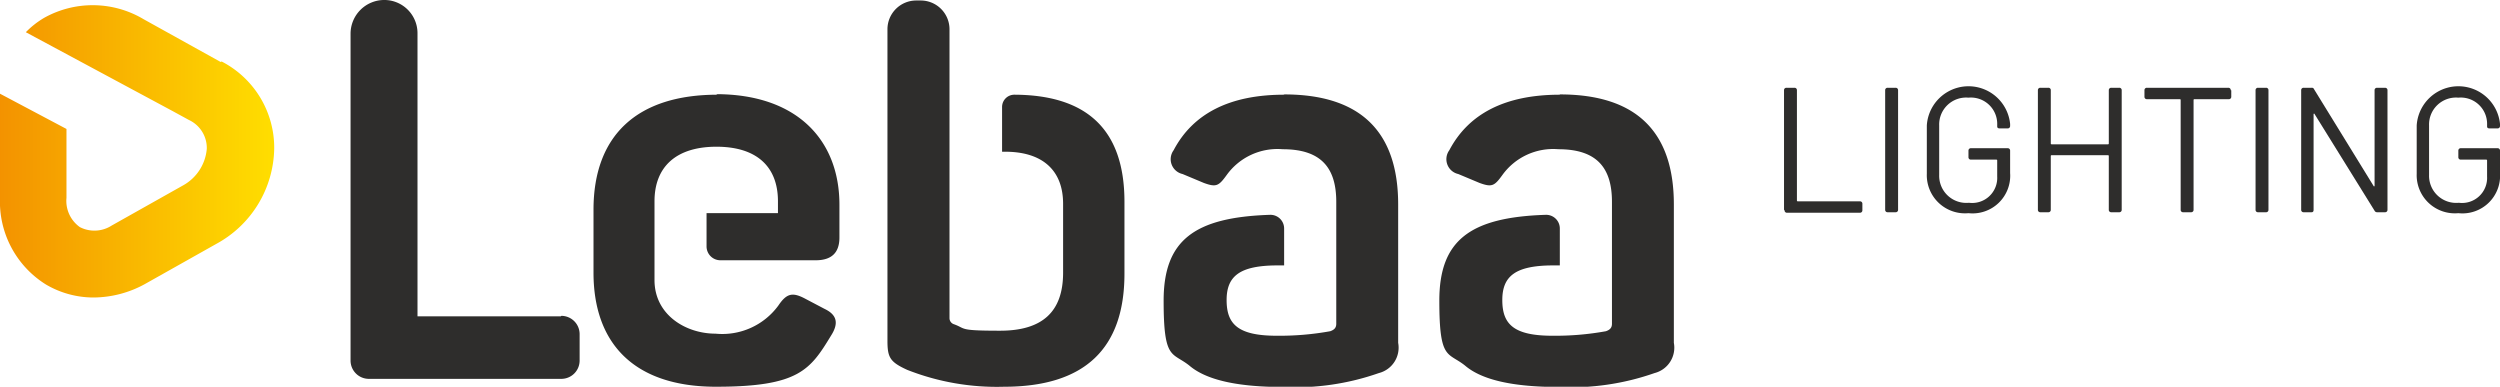
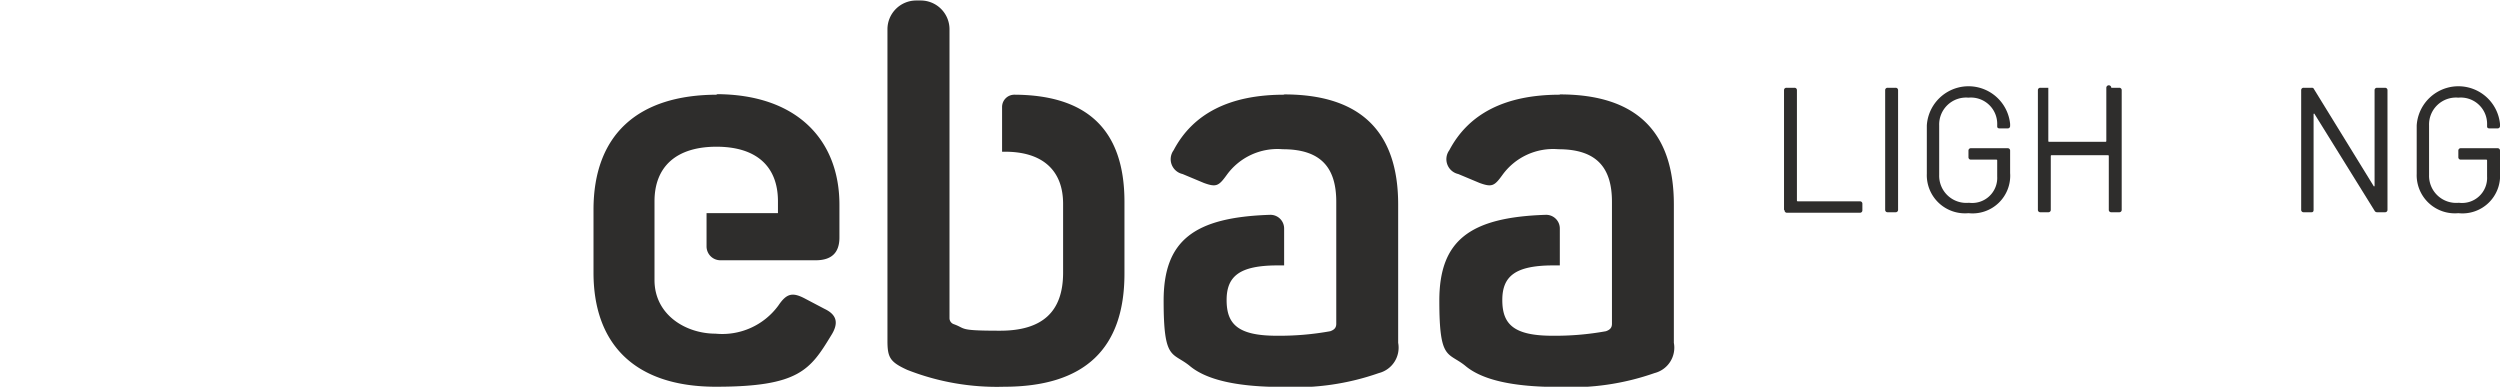
<svg xmlns="http://www.w3.org/2000/svg" width="166" height="25.68" viewBox="0 0 166 25.68">
  <defs>
    <linearGradient id="linear-gradient" x1="-0.004" y1="0.501" x2="0.996" y2="0.501" gradientUnits="objectBoundingBox">
      <stop offset="0" stop-color="#f39200" />
      <stop offset="1" stop-color="#ffde00" />
    </linearGradient>
  </defs>
  <g id="Naamloos-3" transform="translate(-169 -258.7)">
-     <path id="Path_9402" data-name="Path 9402" d="M183.651,263.518l-5.1-2.831a6.608,6.608,0,0,0-6.618-.1,5.783,5.783,0,0,0-1.218.955l9.745,5.235h0l1.086.593a2.052,2.052,0,0,1,1.185,1.91,3.066,3.066,0,0,1-1.58,2.436l-4.741,2.667a2.113,2.113,0,0,1-2.107.1,2.135,2.135,0,0,1-.889-1.942v-4.576L169,265.625v6.914a6.477,6.477,0,0,0,3.062,5.762,6.237,6.237,0,0,0,3.161.856,7.148,7.148,0,0,0,3.391-.889l4.741-2.667a7.328,7.328,0,0,0,3.852-6.321,6.442,6.442,0,0,0-3.49-5.794Z" transform="translate(0 -0.703)" fill="url(#linear-gradient)" />
    <g id="Group_9724" data-name="Group 9724" transform="translate(192.277 258.7)">
      <g id="Group_9723" data-name="Group 9723" transform="translate(95.182 5.729)">
        <path id="Path_9403" data-name="Path 9403" d="M528.8,284.5v-7.935a.156.156,0,0,1,.165-.165h.527a.156.156,0,0,1,.165.165v7.309c0,.033,0,.066.066.066h4.115a.156.156,0,0,1,.165.165v.428a.156.156,0,0,1-.165.165H529a.156.156,0,0,1-.165-.165Z" transform="translate(-528.8 -276.301)" fill="#2e2d2c" />
        <path id="Path_9404" data-name="Path 9404" d="M549.2,284.5v-7.935a.156.156,0,0,1,.165-.165h.527a.156.156,0,0,1,.165.165V284.5a.156.156,0,0,1-.165.165h-.527A.156.156,0,0,1,549.2,284.5Z" transform="translate(-542.484 -276.301)" fill="#2e2d2c" />
        <path id="Path_9405" data-name="Path 9405" d="M557.6,281.96V278.7a2.775,2.775,0,0,1,5.531-.1v.132a.156.156,0,0,1-.165.165h-.527c-.1,0-.165-.033-.165-.132v-.132a1.749,1.749,0,0,0-1.91-1.778,1.79,1.79,0,0,0-1.943,1.844v3.292a1.8,1.8,0,0,0,1.975,1.844,1.665,1.665,0,0,0,1.877-1.745v-1.054c0-.033,0-.066-.066-.066H560.53a.156.156,0,0,1-.165-.165v-.428a.156.156,0,0,1,.165-.165h2.436a.156.156,0,0,1,.165.165v1.482a2.5,2.5,0,0,1-2.766,2.667,2.535,2.535,0,0,1-2.766-2.6Z" transform="translate(-548.118 -276.1)" fill="#2e2d2c" />
-         <path id="Path_9406" data-name="Path 9406" d="M584.873,276.4h.527a.156.156,0,0,1,.165.165V284.5a.156.156,0,0,1-.165.165h-.527a.156.156,0,0,1-.165-.165v-3.556c0-.033,0-.066-.066-.066h-3.72c-.033,0-.066,0-.066.066V284.5a.155.155,0,0,1-.165.165h-.527A.156.156,0,0,1,580,284.5v-7.935a.156.156,0,0,1,.165-.165h.527a.155.155,0,0,1,.165.165v3.523c0,.033,0,.066.066.066h3.72c.033,0,.066,0,.066-.066v-3.523A.156.156,0,0,1,584.873,276.4Z" transform="translate(-563.143 -276.301)" fill="#2e2d2c" />
-         <path id="Path_9407" data-name="Path 9407" d="M607.262,276.565v.428a.156.156,0,0,1-.165.165h-2.272c-.033,0-.066,0-.066.066V284.5a.156.156,0,0,1-.165.165h-.527a.156.156,0,0,1-.165-.165v-7.276c0-.033,0-.066-.066-.066h-2.173a.156.156,0,0,1-.165-.165v-.428a.156.156,0,0,1,.165-.165h5.4a.156.156,0,0,1,.165.165Z" transform="translate(-577.565 -276.301)" fill="#2e2d2c" />
-         <path id="Path_9408" data-name="Path 9408" d="M623.9,284.5v-7.935a.156.156,0,0,1,.165-.165h.527a.155.155,0,0,1,.165.165V284.5a.155.155,0,0,1-.165.165h-.527A.156.156,0,0,1,623.9,284.5Z" transform="translate(-592.59 -276.301)" fill="#2e2d2c" />
+         <path id="Path_9406" data-name="Path 9406" d="M584.873,276.4h.527a.156.156,0,0,1,.165.165V284.5a.156.156,0,0,1-.165.165h-.527a.156.156,0,0,1-.165-.165v-3.556c0-.033,0-.066-.066-.066h-3.72c-.033,0-.066,0-.066.066V284.5a.155.155,0,0,1-.165.165h-.527A.156.156,0,0,1,580,284.5v-7.935a.156.156,0,0,1,.165-.165h.527v3.523c0,.033,0,.066.066.066h3.72c.033,0,.066,0,.066-.066v-3.523A.156.156,0,0,1,584.873,276.4Z" transform="translate(-563.143 -276.301)" fill="#2e2d2c" />
        <path id="Path_9409" data-name="Path 9409" d="M633.1,284.5v-7.935a.156.156,0,0,1,.165-.165h.527a.152.152,0,0,1,.165.1l3.951,6.42c0,.033.066.033.066,0v-6.354a.155.155,0,0,1,.165-.165h.527a.155.155,0,0,1,.165.165V284.5a.156.156,0,0,1-.165.165h-.527a.181.181,0,0,1-.165-.1l-3.984-6.42c0-.033-.066-.033-.066,0V284.5c0,.1-.033.165-.132.165h-.527A.156.156,0,0,1,633.1,284.5Z" transform="translate(-598.761 -276.301)" fill="#2e2d2c" />
        <path id="Path_9410" data-name="Path 9410" d="M656.4,281.96V278.7a2.775,2.775,0,0,1,5.531-.1v.132a.156.156,0,0,1-.165.165h-.527c-.1,0-.165-.033-.165-.132v-.132a1.749,1.749,0,0,0-1.91-1.778,1.79,1.79,0,0,0-1.943,1.844v3.292a1.8,1.8,0,0,0,1.975,1.844,1.665,1.665,0,0,0,1.877-1.745v-1.054c0-.033,0-.066-.066-.066H659.33a.155.155,0,0,1-.165-.165v-.428a.155.155,0,0,1,.165-.165h2.436a.156.156,0,0,1,.165.165v1.482a2.5,2.5,0,0,1-2.766,2.667,2.535,2.535,0,0,1-2.766-2.6Z" transform="translate(-614.39 -276.1)" fill="#2e2d2c" />
      </g>
-       <path id="Path_9411" data-name="Path 9411" d="M253.66,279.705h-9.515v-18.8a2.206,2.206,0,0,0-2.206-2.206h0a2.241,2.241,0,0,0-2.239,2.239v21.7a1.215,1.215,0,0,0,1.218,1.218h12.774a1.215,1.215,0,0,0,1.218-1.218V280.89a1.215,1.215,0,0,0-1.218-1.218Z" transform="translate(-239.7 -258.7)" fill="#2e2d2c" />
      <path id="Path_9412" data-name="Path 9412" d="M296.931,277.733c-5.334,0-8.231,2.7-8.231,7.638v4.181c0,4.642,2.634,7.572,8.132,7.572s6.255-1.119,7.638-3.391c.527-.823.4-1.383-.428-1.778l-1.251-.658c-.856-.461-1.251-.4-1.811.428A4.613,4.613,0,0,1,296.8,293.6c-1.975,0-4.05-1.251-4.05-3.556v-5.235c0-2.3,1.449-3.622,4.115-3.622s4.082,1.317,4.082,3.622v.79h-4.741v2.206a.92.92,0,0,0,.922.922h6.321c1.054,0,1.58-.494,1.58-1.514v-2.173c0-4.28-2.8-7.342-8.2-7.342Z" transform="translate(-272.568 -271.445)" fill="#2e2d2c" />
      <path id="Path_9413" data-name="Path 9413" d="M356.428,265.055h0a.815.815,0,0,0-.823.823v2.963h.2c2.5,0,3.852,1.251,3.852,3.457v4.576c0,2.6-1.383,3.852-4.181,3.852s-2.239-.132-3.062-.428a.425.425,0,0,1-.3-.4V260.71a1.911,1.911,0,0,0-1.91-1.91h-.3a1.911,1.911,0,0,0-1.91,1.91v20.676c0,1.119.165,1.416,1.317,1.942a16.245,16.245,0,0,0,6.42,1.119q8,0,8-7.507v-4.774c0-4.741-2.436-7.111-7.375-7.111Z" transform="translate(-312.344 -258.767)" fill="#2e2d2c" />
      <path id="Path_9414" data-name="Path 9414" d="M411.7,277.733c-3.622,0-6.058,1.251-7.342,3.687a1.008,1.008,0,0,0,.593,1.58l1.416.593c.823.3.988.2,1.514-.527a4.157,4.157,0,0,1,3.72-1.712c2.535,0,3.556,1.218,3.556,3.49h0v8.1c0,.263-.132.4-.4.494a18.82,18.82,0,0,1-3.556.3c-2.6,0-3.325-.79-3.325-2.37s.856-2.3,3.391-2.3h.428v-2.436a.908.908,0,0,0-.955-.922c-5.037.165-7.046,1.712-7.046,5.7s.56,3.391,1.712,4.313c1.119.955,3.194,1.416,6.19,1.416a16.747,16.747,0,0,0,6.387-.922,1.74,1.74,0,0,0,1.284-2.008v-9.186c0-4.84-2.5-7.309-7.572-7.309Z" transform="translate(-349.706 -271.445)" fill="#2e2d2c" />
      <path id="Path_9415" data-name="Path 9415" d="M438.6,299.5Z" transform="translate(-373.115 -286.067)" fill="#2e2d2c" />
      <path id="Path_9416" data-name="Path 9416" d="M467.3,277.733c-3.622,0-6.058,1.251-7.342,3.687a1.008,1.008,0,0,0,.593,1.58l1.416.593c.823.3.988.2,1.514-.527a4.157,4.157,0,0,1,3.72-1.712c2.535,0,3.556,1.218,3.556,3.49h0v8.1c0,.263-.132.4-.4.494a18.819,18.819,0,0,1-3.556.3c-2.6,0-3.325-.79-3.325-2.37s.856-2.3,3.391-2.3h.428v-2.436a.908.908,0,0,0-.955-.922c-5.037.165-7.046,1.712-7.046,5.7s.56,3.391,1.712,4.313c1.119.955,3.194,1.416,6.19,1.416a16.747,16.747,0,0,0,6.387-.922,1.74,1.74,0,0,0,1.284-2.008v-9.186c0-4.84-2.5-7.309-7.572-7.309Z" transform="translate(-387 -271.445)" fill="#2e2d2c" />
      <path id="Path_9417" data-name="Path 9417" d="M494.2,299.5Z" transform="translate(-410.41 -286.067)" fill="#2e2d2c" />
    </g>
  </g>
</svg>